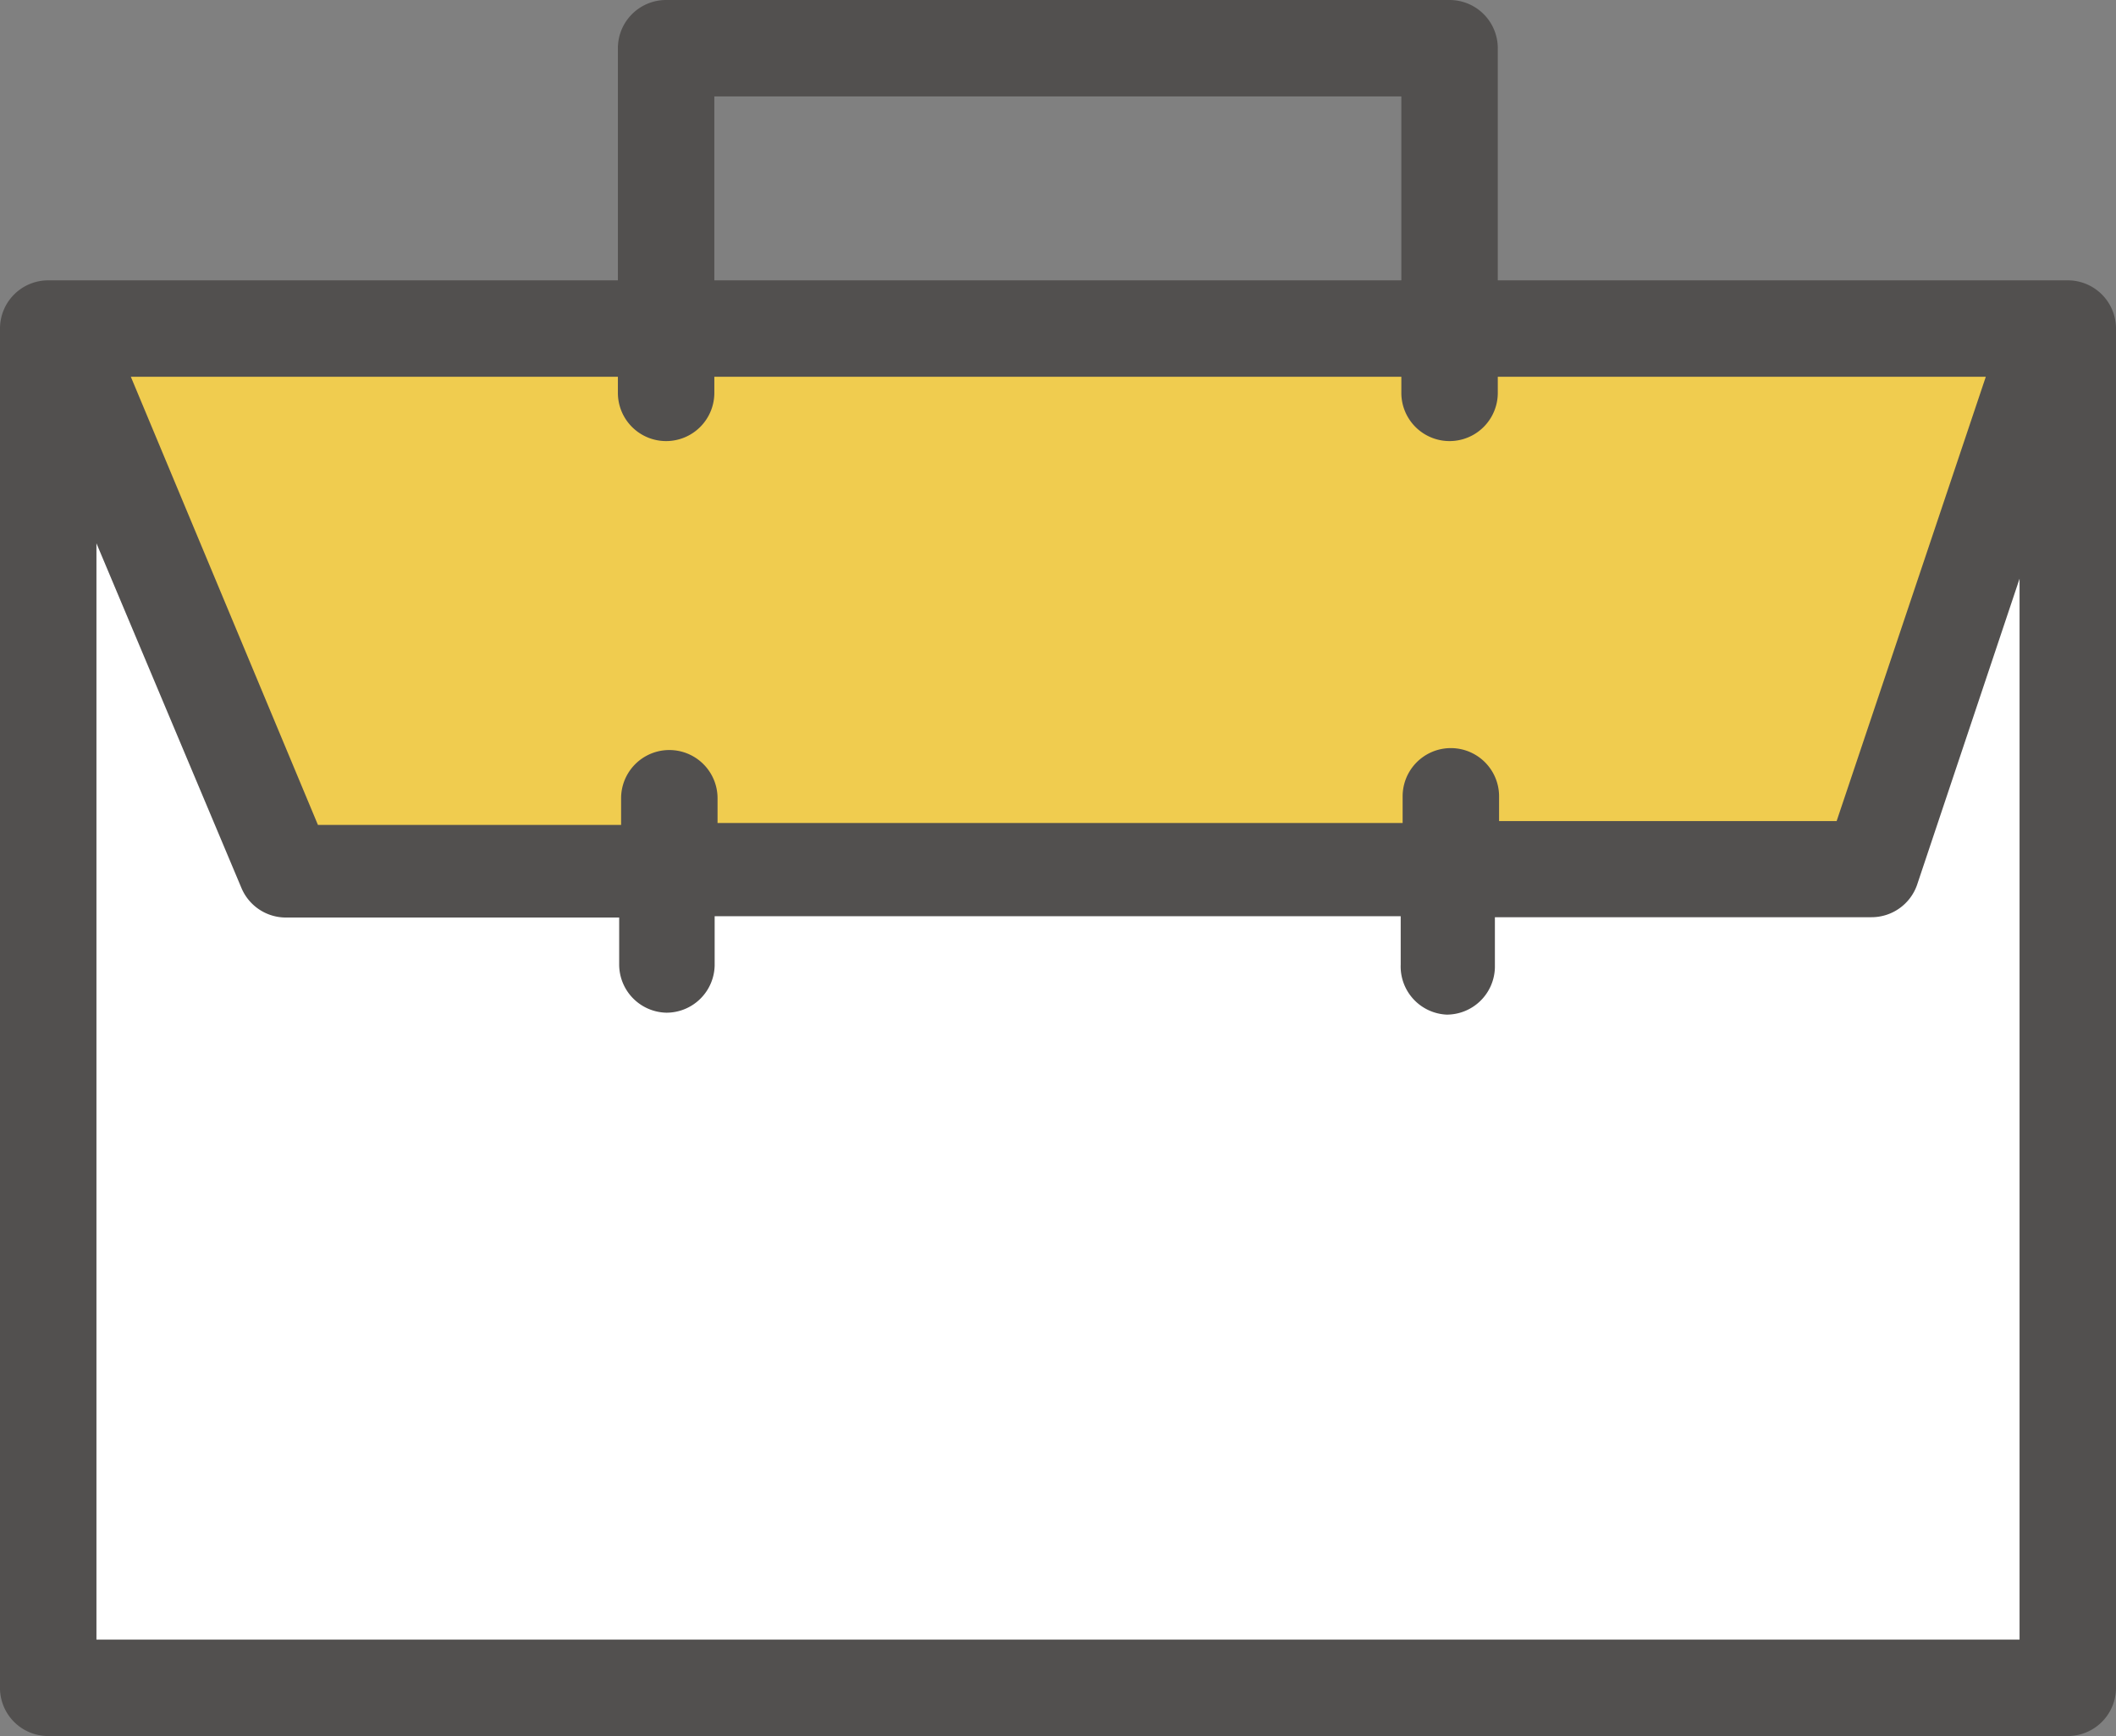
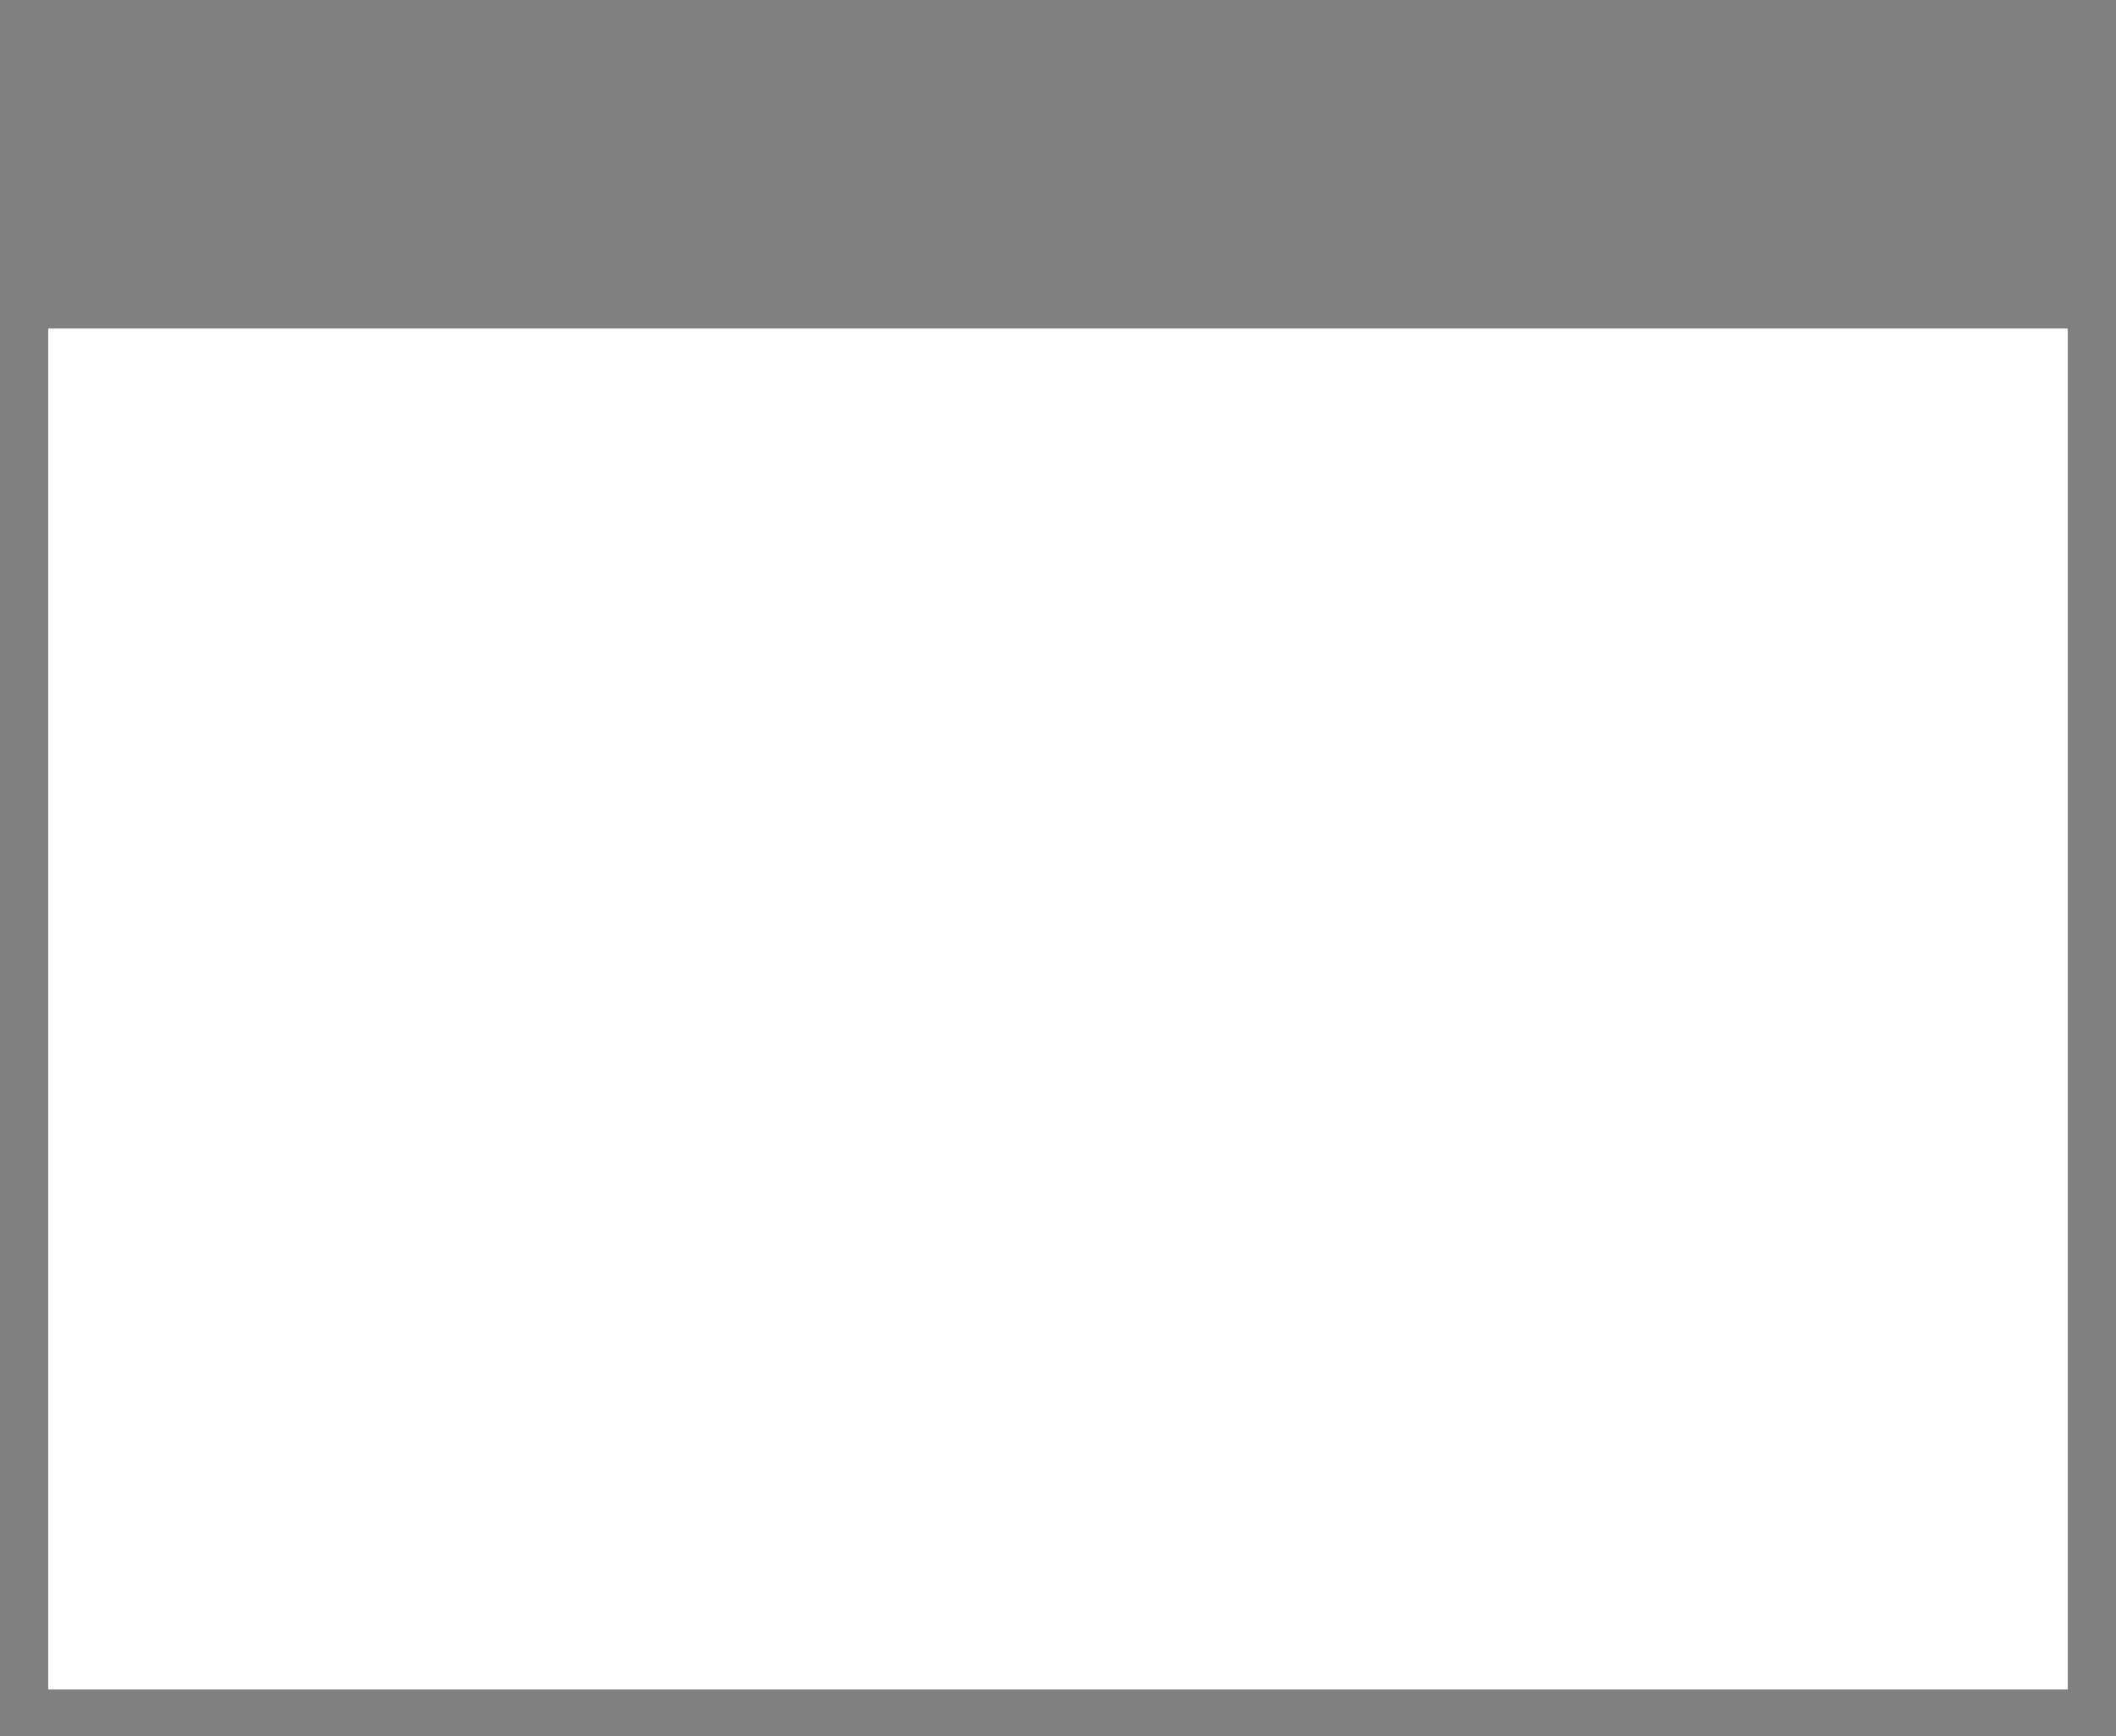
<svg xmlns="http://www.w3.org/2000/svg" viewBox="0 0 65.82 54">
  <rect x="0" y="0" width="65.82" height="54" fill="#808080" stroke="none" />
  <polygon points="64.32 10.22 64.32 52.55 1.5 52.55 1.5 10.22 20.72 10.22 45.09 10.22 64.32 10.22" fill="#fff" />
-   <polygon points="45.42 25.87 21.15 25.87 9.46 25.87 2.9 11.38 20.72 11.38 45.09 11.38 63.02 11.38 57.68 25.87 45.42 25.87" fill="#f0cc4f" />
-   <path d="M64.32,8.72H46.59V1.5A1.5,1.5,0,0,0,45.09,0H20.72a1.5,1.5,0,0,0-1.5,1.5V8.72H1.5A1.5,1.5,0,0,0,0,10.22V52.55A1.5,1.5,0,0,0,1.5,54H64.32a1.5,1.5,0,0,0,1.5-1.5V10.22A1.5,1.5,0,0,0,64.32,8.72ZM22.22,3H43.59V8.72H22.22Zm-1.5,10.72a1.5,1.5,0,0,0,1.5-1.5v-.5H43.59v.5a1.5,1.5,0,0,0,3,0v-.5H61.77L57.13,25.54H46.63v-.77h0a1.5,1.5,0,0,0-3,0v.83H22.32v-.77h0a1.5,1.5,0,0,0-3,0v.83H9.89L4.07,11.72H19.22v.5A1.5,1.5,0,0,0,20.72,13.72ZM3,51V16.9L7.51,27.62a1.5,1.5,0,0,0,1.38.92H19.26V30h0a1.5,1.5,0,0,0,1.47,1.5h0a1.5,1.5,0,0,0,1.5-1.47V28.5H43.57V30h0A1.5,1.5,0,0,0,45,31.56h0a1.5,1.5,0,0,0,1.5-1.47V28.53H58.21a1.5,1.5,0,0,0,1.42-1L62.82,18V51Z" fill="#52504f" />
</svg>